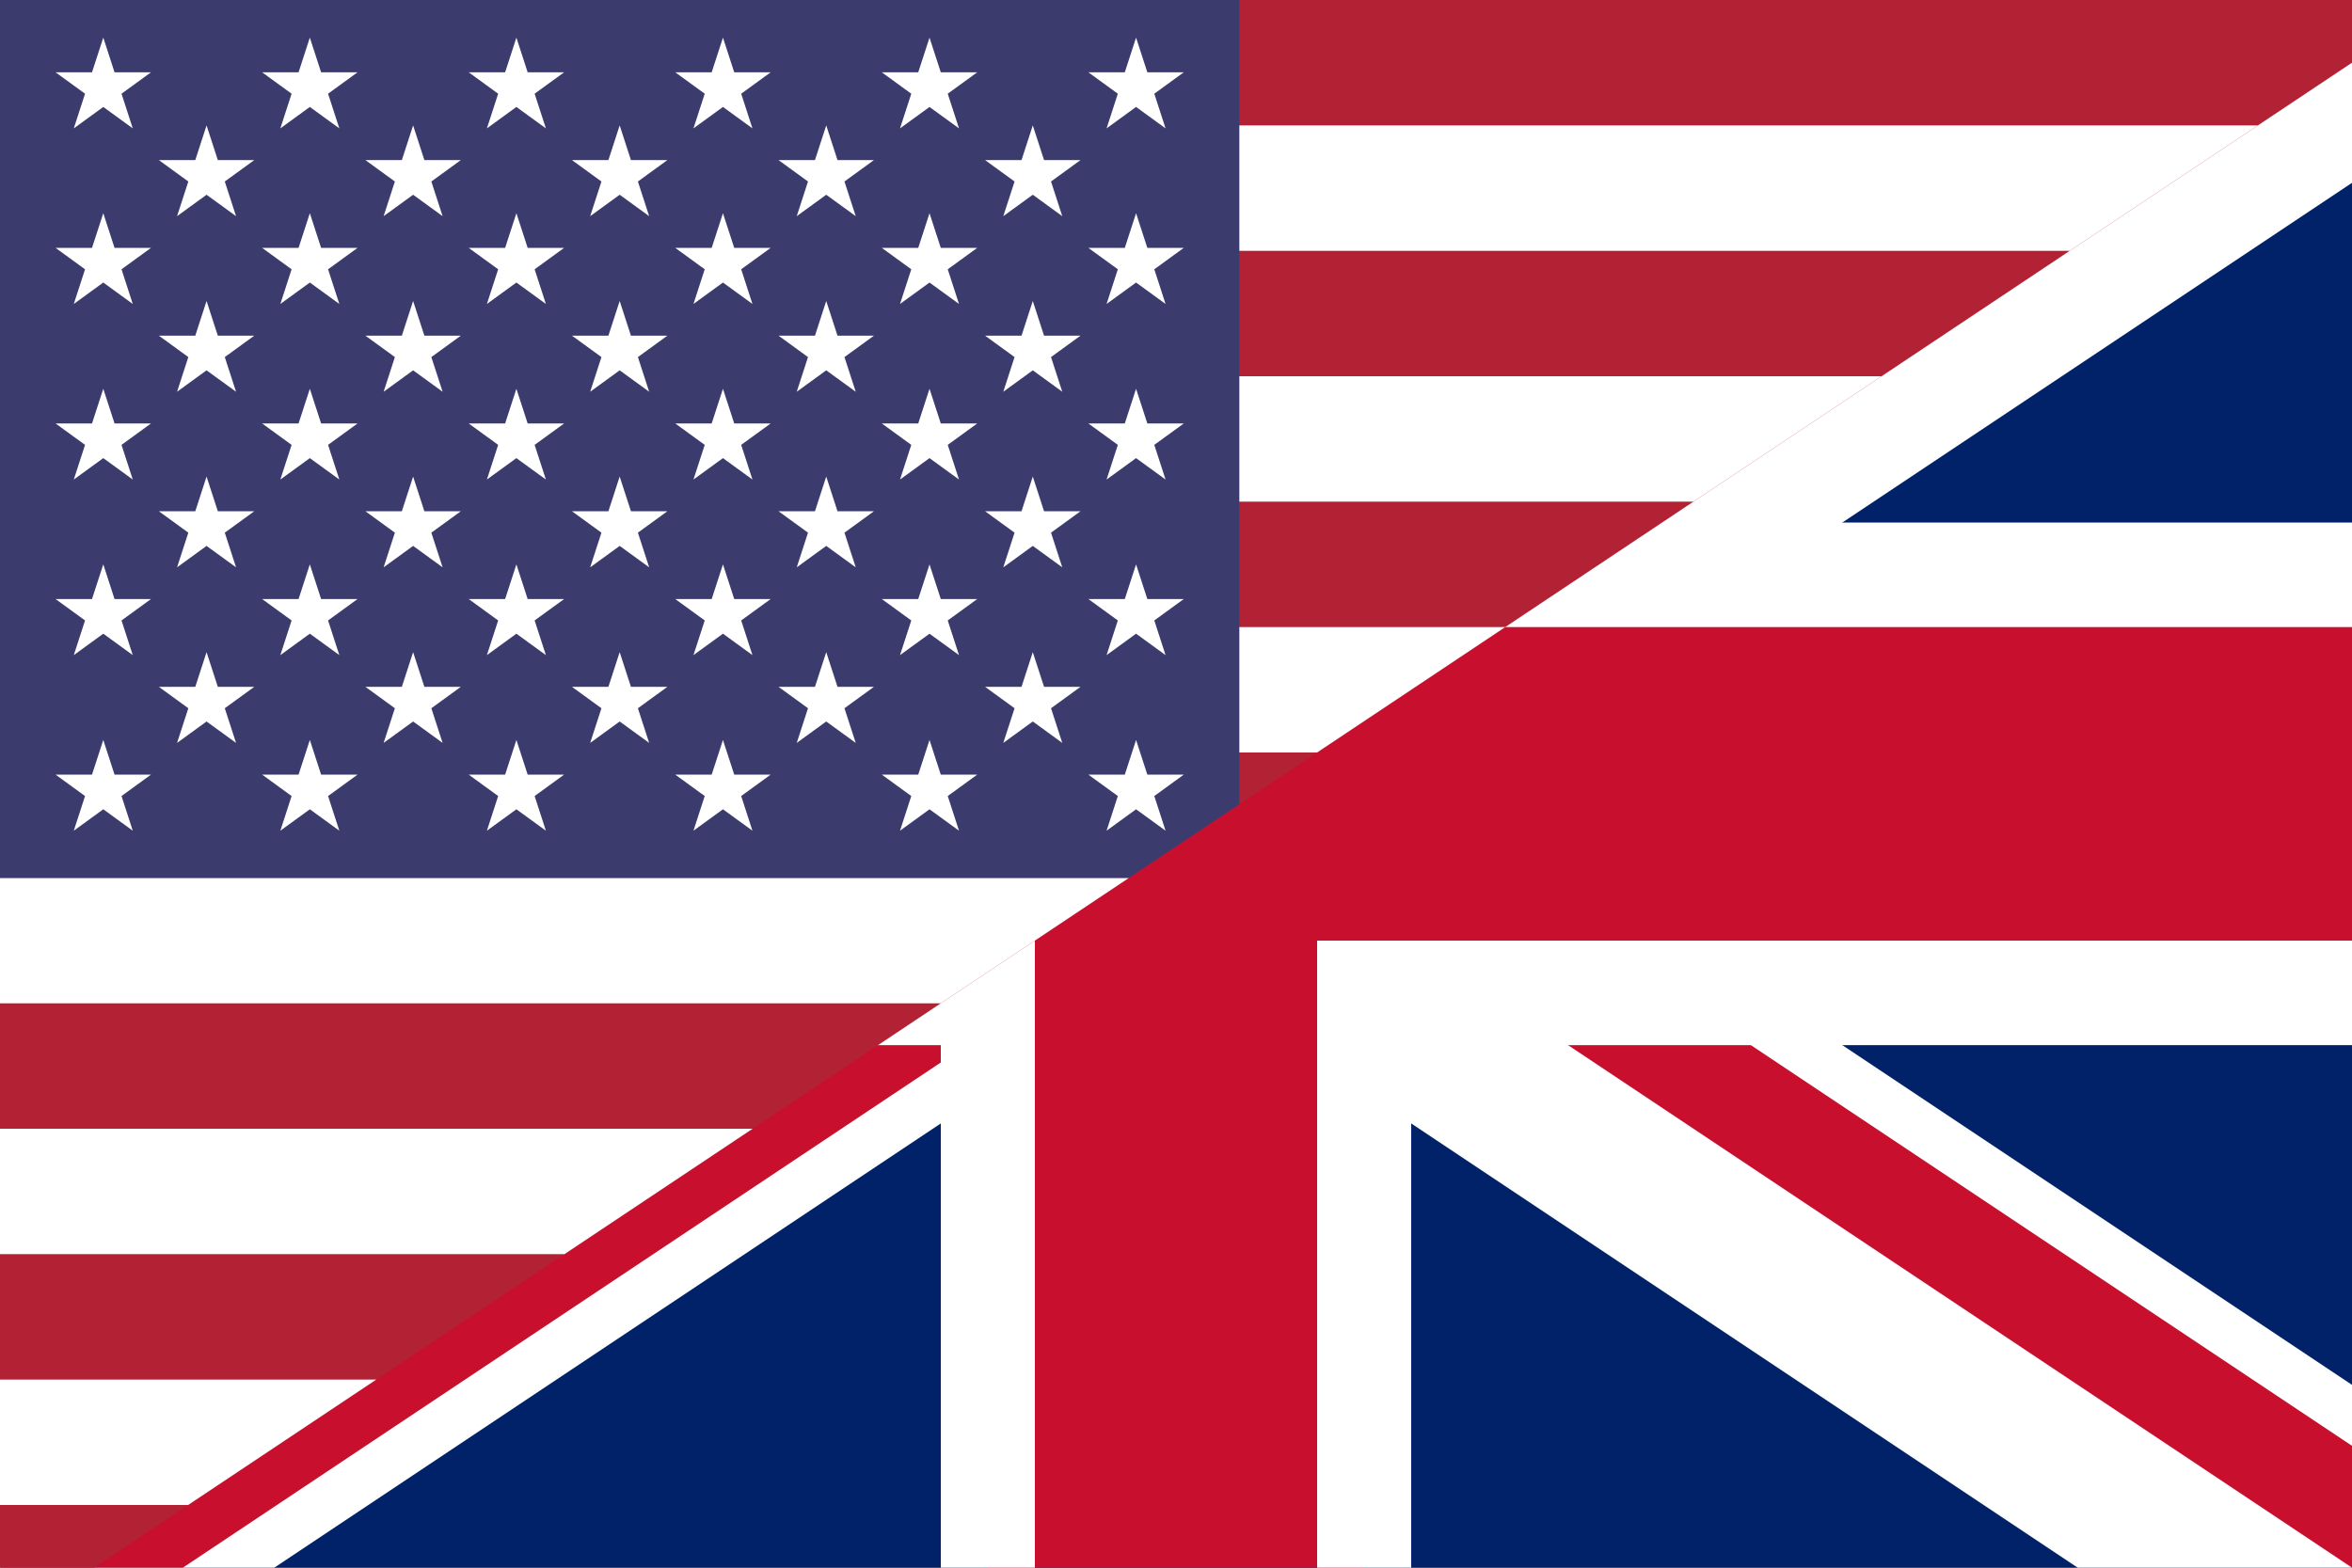
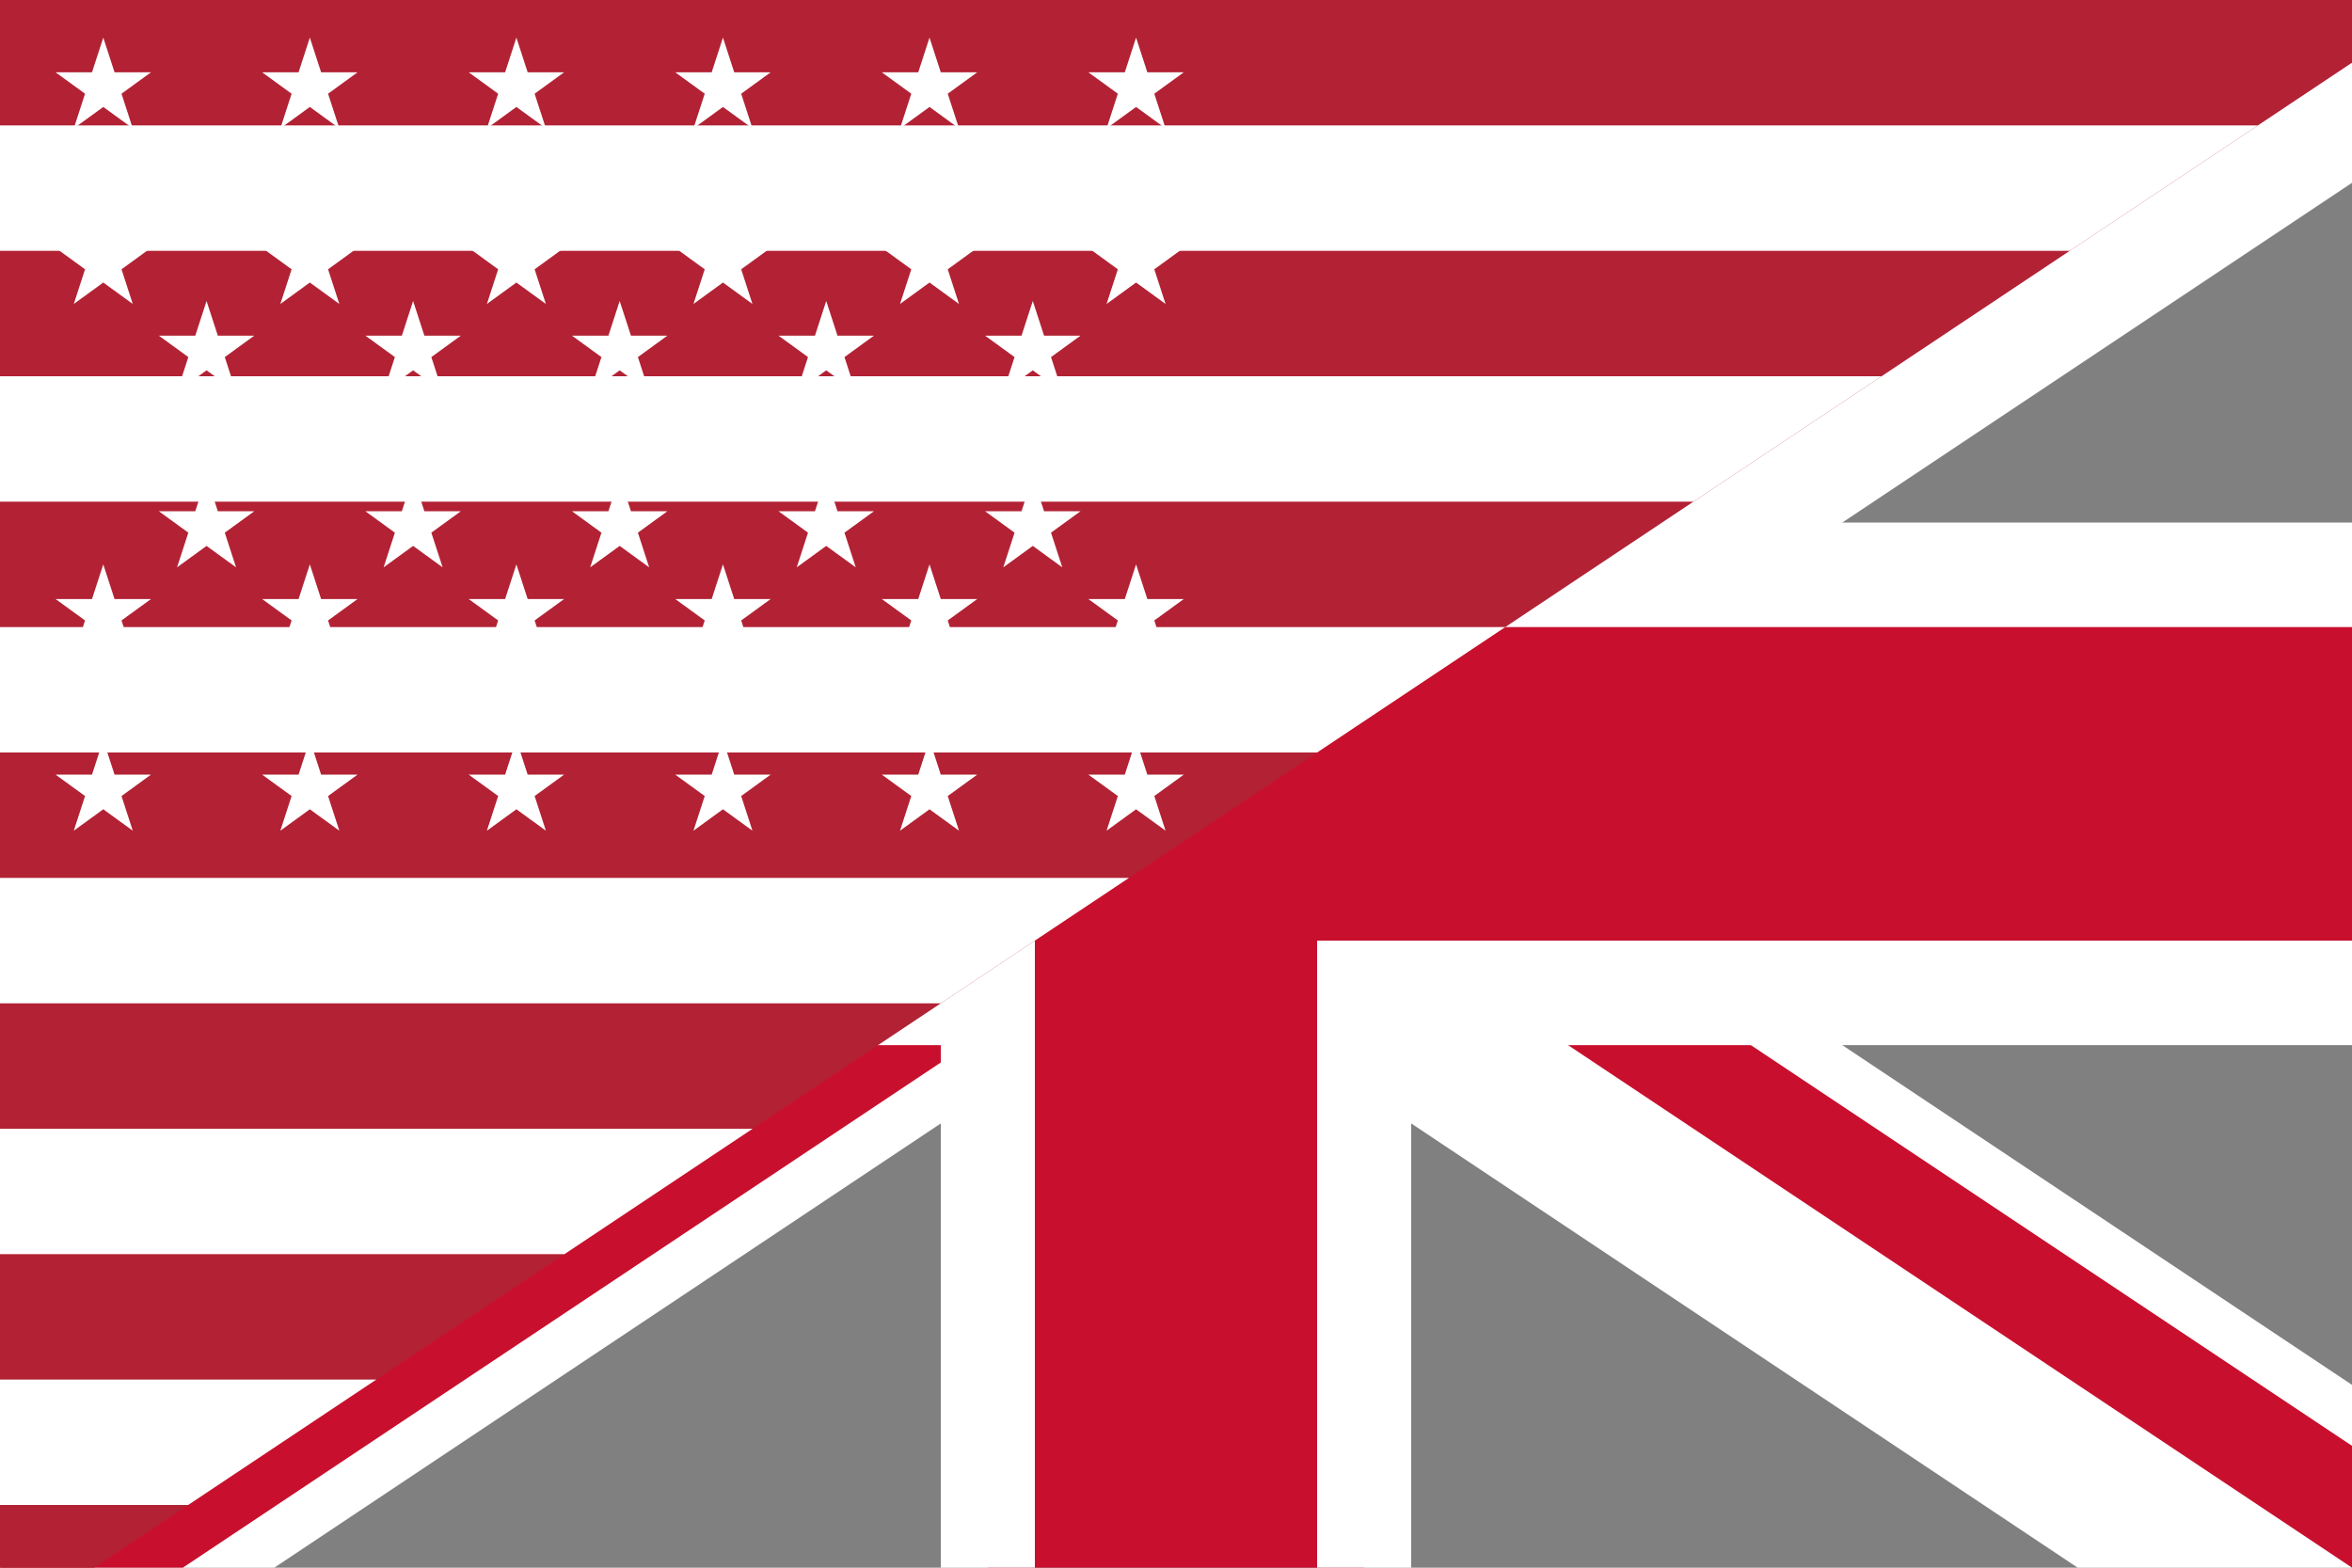
<svg xmlns="http://www.w3.org/2000/svg" xmlns:ns1="http://sodipodi.sourceforge.net/DTD/sodipodi-0.dtd" xmlns:ns2="http://www.inkscape.org/namespaces/inkscape" xmlns:xlink="http://www.w3.org/1999/xlink" viewBox="0 0 45 30" width="900" height="600" version="1.1" id="svg13" ns1:docname="en.svg" ns2:version="1.1.2 (0a00cf5339, 2022-02-04)">
  <rect x="0" y="0" width="45" height="30" fill="#808080" stroke="none" />
  <defs id="defs17">
    <clipPath clipPathUnits="userSpaceOnUse" id="clipPath944">
      <rect style="opacity:0.15;fill:#ff0000;fill-opacity:0.261;stroke:#0000ff;stroke-width:0.2;stroke-linecap:round;stroke-opacity:0.253" id="rect946" width="50" height="30" x="0" y="0" />
    </clipPath>
    <clipPath clipPathUnits="userSpaceOnUse" id="clipPath1380">
      <path style="fill:none;stroke:#000000;stroke-width:6.5px;stroke-linecap:butt;stroke-linejoin:miter;stroke-opacity:1" d="M 0,0 H 5849.998 L 0,3900 Z" id="path1382" />
    </clipPath>
  </defs>
  <ns1:namedview id="namedview15" pagecolor="#ffffff" bordercolor="#666666" borderopacity="1.0" ns2:pageshadow="2" ns2:pageopacity="0.0" ns2:pagecheckerboard="0" showgrid="false" ns2:zoom="0.77333333" ns2:cx="499.78448" ns2:cy="300" ns2:window-width="1920" ns2:window-height="1163" ns2:window-x="0" ns2:window-y="0" ns2:window-maximized="1" ns2:current-layer="svg13" />
  <clipPath id="t">
    <path d="m 25,15 h 25 v 15 z m 0,0 V 30 H 0 Z m 0,0 H 0 V 0 Z m 0,0 V 0 h 25 z" id="path2" />
  </clipPath>
  <g id="g838" clip-path="url(#clipPath944)" transform="scale(0.9,1)">
-     <path d="M 0,0 V 30 H 50 V 0 Z" fill="#012169" id="path5" />
+     <path d="M 0,0 V 30 V 0 Z" fill="#012169" id="path5" />
    <path d="M 0,0 50,30 M 50,0 0,30" stroke="#ffffff" stroke-width="6" id="path7" />
    <path d="M 0,0 50,30 M 50,0 0,30" clip-path="url(#t)" stroke="#c8102e" stroke-width="4" id="path9" />
    <path d="M -1,11 H 21 V -1 h 8 v 12 h 22 v 8 H 29 V 31 H 21 V 19 H -1 Z" fill="#c8102e" stroke="#ffffff" stroke-width="2" id="path11" />
  </g>
  <g id="g872" transform="scale(0.008)" clip-path="url(#clipPath1380)">
    <rect width="7410" height="3900" fill="#b22234" id="rect2" x="0" y="0" />
    <path d="m 0,450 h 7410 m 0,600 H 0 m 0,600 h 7410 m 0,600 H 0 m 0,600 h 7410 m 0,600 H 0" stroke="#ffffff" stroke-width="300" id="path4" />
-     <rect width="2964" height="2100" fill="#3c3b6e" id="rect6" x="0" y="0" />
    <g fill="#ffffff" id="g31">
      <g id="s18">
        <g id="s9">
          <g id="s5">
            <g id="s4">
              <path id="s" d="M 247,90 317.534,307.082 132.873,172.918 H 361.127 L 176.466,307.082 Z" />
              <use xlink:href="#s" y="420" id="use9" x="0" width="100%" height="100%" />
              <use xlink:href="#s" y="840" id="use11" x="0" width="100%" height="100%" />
              <use xlink:href="#s" y="1260" id="use13" x="0" width="100%" height="100%" />
            </g>
            <use xlink:href="#s" y="1680" id="use16" x="0" width="100%" height="100%" />
          </g>
          <use xlink:href="#s4" x="247" y="210" id="use19" width="100%" height="100%" />
        </g>
        <use xlink:href="#s9" x="494" id="use22" y="0" width="100%" height="100%" />
      </g>
      <use xlink:href="#s18" x="988" id="use25" y="0" width="100%" height="100%" />
      <use xlink:href="#s9" x="1976" id="use27" y="0" width="100%" height="100%" />
      <use xlink:href="#s5" x="2470" id="use29" y="0" width="100%" height="100%" />
    </g>
  </g>
</svg>